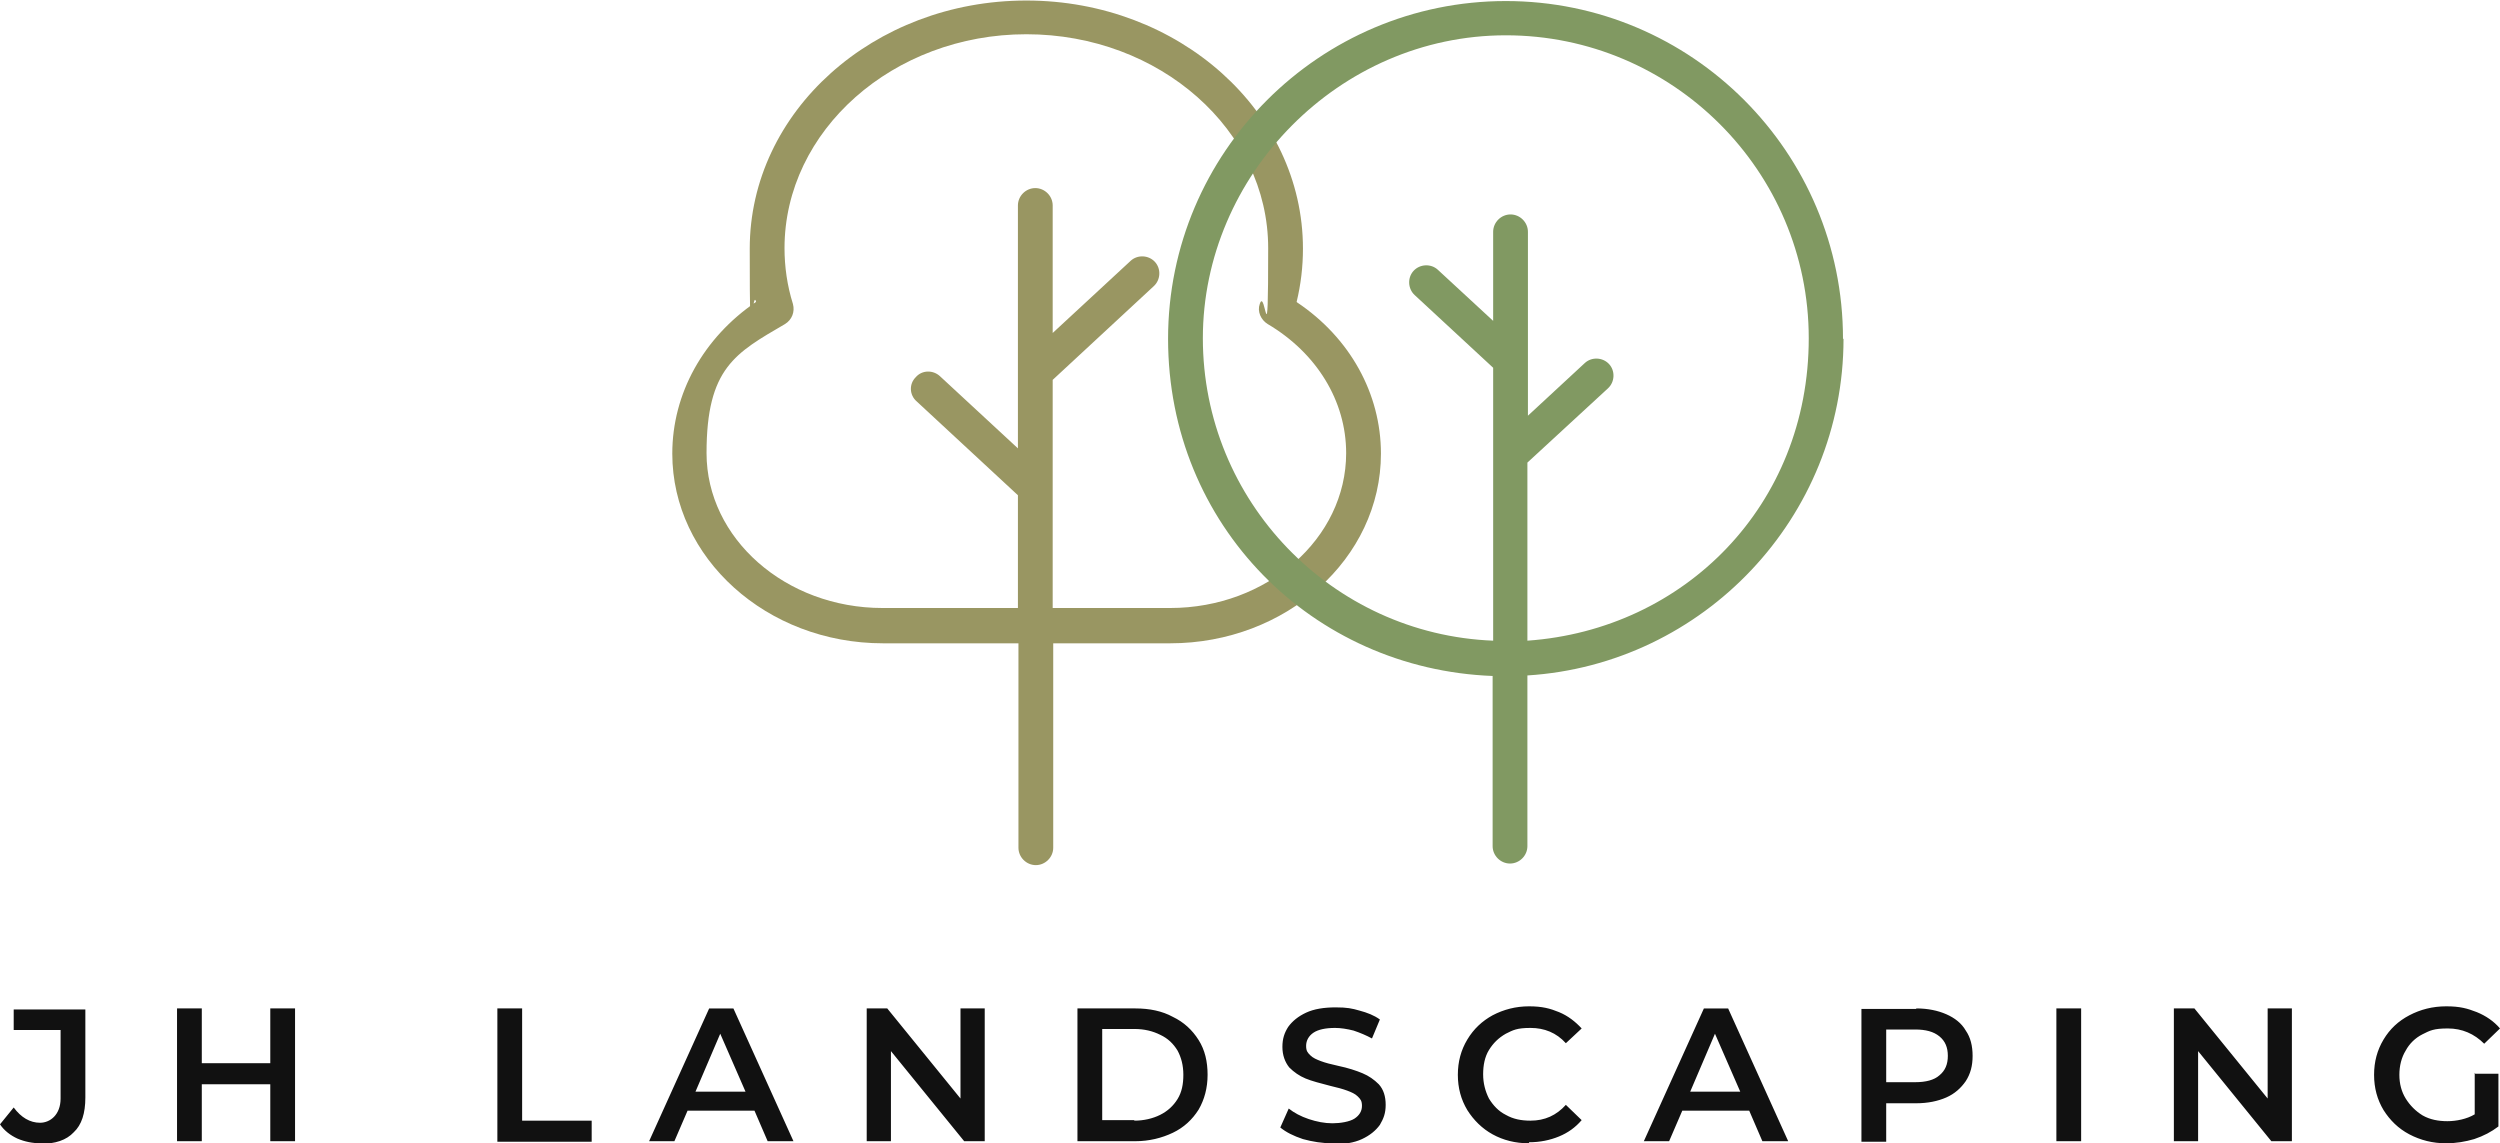
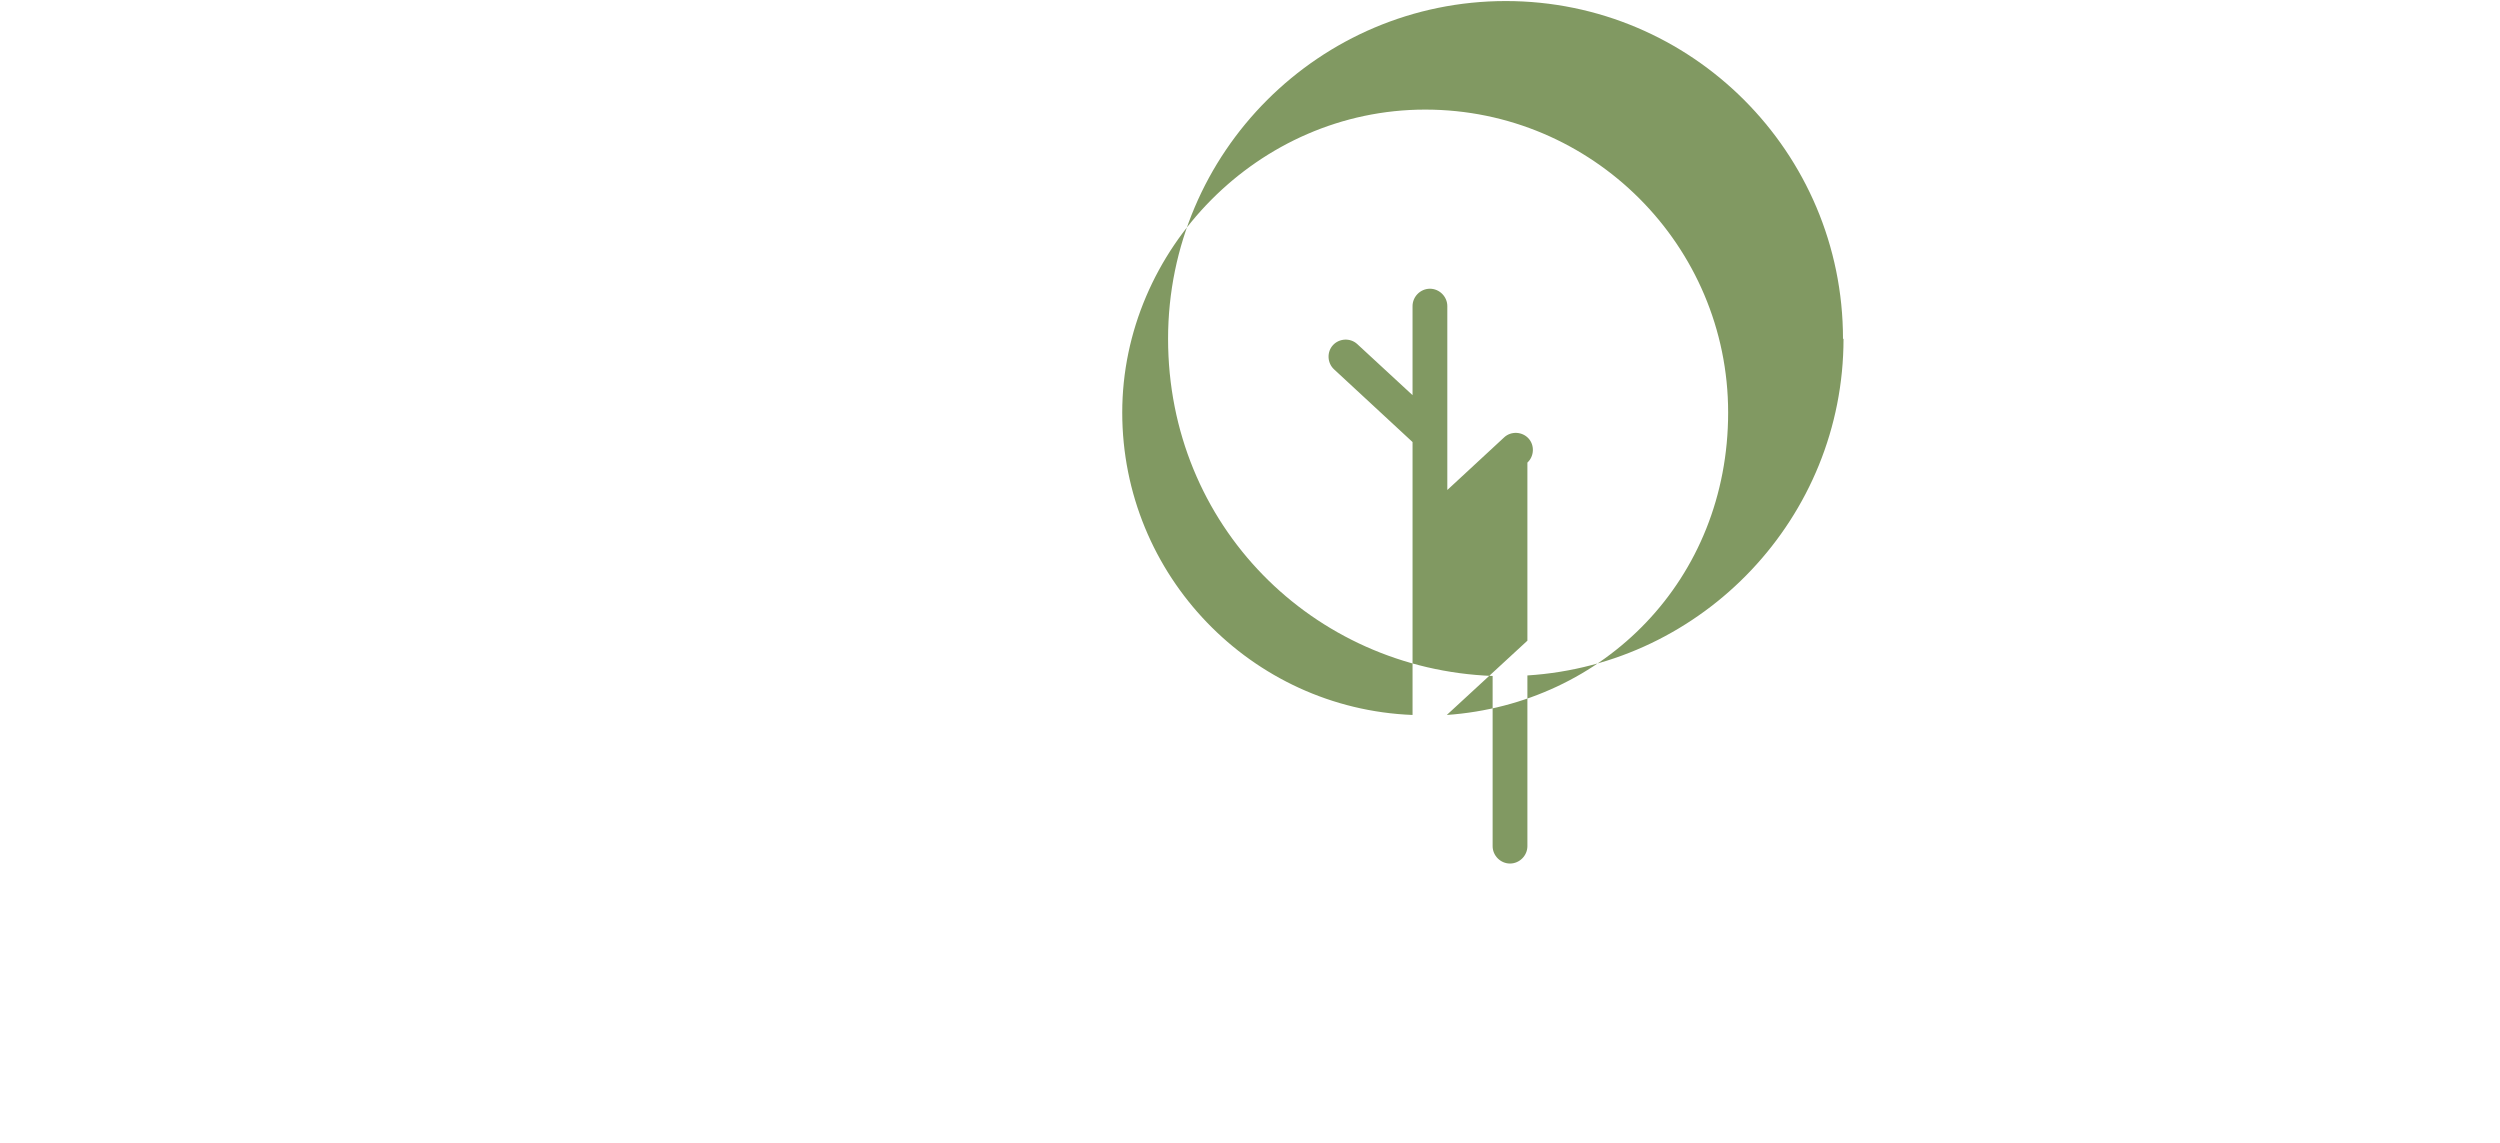
<svg xmlns="http://www.w3.org/2000/svg" id="Layer_1" data-name="Layer 1" version="1.1" viewBox="0 0 474.5 217">
  <defs>
    <style>
      .cls-1 {
        fill: #819962;
      }

      .cls-1, .cls-2, .cls-3 {
        stroke-width: 0px;
      }

      .cls-2 {
        fill: #999662;
      }

      .cls-3 {
        fill: #111;
      }
    </style>
  </defs>
-   <path class="cls-2" d="M246.1,57.3c.8-3.3,1.2-6.7,1.2-10.1,0-26-23.5-47.1-52.5-47.1s-52.5,21.1-52.5,47.1.4,6.8,1.2,10.1c-10,6.8-15.9,17.4-15.9,28.8,0,19.8,17.9,36,40,36h25.7v38.8c0,1.8,1.5,3.3,3.3,3.3s3.3-1.5,3.3-3.3v-38.8h22.2c22,0,40-16.1,40-36,0-11.4-5.9-22-15.9-28.7ZM222,115.4h-22.2v-43.3l19.2-17.8c1.3-1.2,1.4-3.3.2-4.6-1.2-1.3-3.3-1.4-4.6-.2l-14.8,13.7v-24.2c0-1.8-1.5-3.3-3.3-3.3s-3.3,1.5-3.3,3.3v46.1l-14.8-13.7c-1.3-1.2-3.4-1.2-4.6.2-1.3,1.3-1.2,3.4.2,4.6l19.2,17.8v21.4h-25.7c-18.4,0-33.4-13.2-33.4-29.4s5.5-19,14.9-24.5c1.3-.8,1.9-2.3,1.5-3.8-1.1-3.5-1.6-7.1-1.6-10.6,0-22.3,20.6-40.6,45.9-40.6s45.9,18.2,45.9,40.6-.5,7.2-1.6,10.6c-.5,1.4.2,3,1.5,3.8,9.3,5.5,14.9,14.6,14.9,24.5,0,16.2-15,29.4-33.4,29.4Z" />
-   <path class="cls-1" d="M349.8,64.3C349.8,28.9,321.1.2,285.8.2s-64.1,28.7-64.1,64.1,27.4,62.7,61.6,64v32.3c0,1.8,1.5,3.3,3.3,3.3s3.3-1.5,3.3-3.3v-32.4c33.4-2.1,60-30,60-63.9ZM289.9,121.6v-33.8l15.3-14.1c1.3-1.2,1.4-3.3.2-4.6-1.2-1.3-3.3-1.4-4.6-.2l-10.8,10v-34.9c0-1.8-1.5-3.3-3.3-3.3s-3.3,1.5-3.3,3.3v16.9l-10.5-9.7c-1.3-1.2-3.4-1.1-4.6.2-1.2,1.3-1.1,3.4.2,4.6l14.9,13.8v51.8c-30.6-1.2-55.1-26.5-55.1-57.4s25.8-57.5,57.5-57.5,57.5,25.8,57.5,57.5-23.6,55.3-53.4,57.4Z" />
-   <path class="cls-3" d="M7.8,217c-1.6,0-3.1-.3-4.5-.9-1.3-.6-2.5-1.5-3.3-2.7l2.6-3.2c1.4,1.9,3.1,2.9,5,2.9s3.9-1.5,3.9-4.6v-13H2.6v-3.9h13.6v16.7c0,3-.7,5.2-2.2,6.6-1.4,1.5-3.5,2.2-6.3,2.2ZM56,191.4v25.2h-4.7v-10.8h-13v10.8h-4.7v-25.2h4.7v10.4h13v-10.4h4.7ZM94.4,191.4h4.7v21.3h13.2v4h-17.9v-25.2ZM143.1,210.8h-12.6l-2.5,5.8h-4.8l11.4-25.2h4.6l11.4,25.2h-4.9l-2.5-5.8ZM141.5,207.2l-4.8-11-4.7,11h9.5ZM186.9,191.4v25.2h-3.9l-13.9-17.1v17.1h-4.6v-25.2h3.9l13.9,17.1v-17.1h4.6ZM204.5,191.4h11c2.7,0,5.1.5,7.1,1.6,2.1,1,3.7,2.5,4.9,4.4,1.2,1.9,1.7,4.1,1.7,6.6s-.6,4.7-1.7,6.6c-1.2,1.9-2.8,3.4-4.9,4.4-2.1,1-4.5,1.6-7.1,1.6h-11v-25.2ZM215.3,212.7c1.8,0,3.5-.4,4.9-1.1,1.4-.7,2.5-1.7,3.3-3,.8-1.3,1.1-2.8,1.1-4.6s-.4-3.3-1.1-4.6c-.8-1.3-1.8-2.3-3.3-3-1.4-.7-3-1.1-4.9-1.1h-6.1v17.3h6.1ZM252.9,217c-1.9,0-3.8-.3-5.6-.8-1.8-.6-3.2-1.3-4.3-2.2l1.6-3.6c1,.8,2.3,1.5,3.8,2,1.5.5,3,.8,4.5.8s3.3-.3,4.2-.9c.9-.6,1.4-1.4,1.4-2.4s-.3-1.3-.8-1.8c-.5-.5-1.2-.8-2-1.1-.8-.3-1.9-.6-3.2-.9-1.9-.5-3.5-.9-4.7-1.4-1.2-.5-2.2-1.2-3.1-2.1-.8-1-1.3-2.3-1.3-3.9s.4-2.7,1.1-3.8c.8-1.1,1.9-2,3.4-2.7,1.5-.7,3.4-1,5.6-1s3.1.2,4.5.6c1.5.4,2.8.9,3.9,1.7l-1.5,3.6c-1.1-.6-2.3-1.1-3.5-1.5-1.2-.3-2.4-.5-3.5-.5-1.8,0-3.2.3-4.1.9-.9.6-1.4,1.5-1.4,2.5s.3,1.3.8,1.8c.5.5,1.2.8,2,1.1.8.3,1.9.6,3.3.9,1.9.4,3.4.9,4.6,1.4,1.2.5,2.2,1.2,3.1,2.1.9,1,1.3,2.3,1.3,3.9s-.4,2.6-1.1,3.8c-.8,1.1-1.9,2-3.4,2.7-1.5.7-3.4,1-5.6,1ZM290.2,217c-2.6,0-4.9-.6-6.9-1.7-2-1.1-3.6-2.7-4.8-4.6-1.2-2-1.8-4.2-1.8-6.7s.6-4.7,1.8-6.7c1.2-2,2.8-3.5,4.8-4.6,2.1-1.1,4.4-1.7,6.9-1.7s4,.4,5.7,1.1c1.7.7,3.1,1.8,4.3,3.1l-3,2.8c-1.8-2-4.1-2.9-6.7-2.9s-3.3.4-4.7,1.1c-1.4.8-2.4,1.8-3.2,3.1-.8,1.3-1.1,2.9-1.1,4.6s.4,3.2,1.1,4.6c.8,1.3,1.8,2.4,3.2,3.1,1.4.8,2.9,1.1,4.7,1.1,2.7,0,4.9-1,6.7-3l3,2.9c-1.2,1.4-2.6,2.4-4.3,3.1-1.7.7-3.6,1.1-5.7,1.1ZM331.9,210.8h-12.6l-2.5,5.8h-4.8l11.4-25.2h4.6l11.4,25.2h-4.9l-2.5-5.8ZM330.3,207.2l-4.8-11-4.7,11h9.5ZM363.7,191.4c2.2,0,4.1.4,5.7,1.1,1.6.7,2.9,1.7,3.7,3.1.9,1.3,1.3,2.9,1.3,4.8s-.4,3.4-1.3,4.8c-.9,1.3-2.1,2.4-3.7,3.1-1.6.7-3.5,1.1-5.7,1.1h-5.7v7.3h-4.7v-25.2h10.4ZM363.5,205.4c2,0,3.6-.4,4.6-1.3,1.1-.9,1.6-2.1,1.6-3.7s-.5-2.8-1.6-3.7c-1.1-.9-2.6-1.3-4.6-1.3h-5.5v10h5.5ZM390.3,191.4h4.7v25.2h-4.7v-25.2ZM435,191.4v25.2h-3.9l-13.9-17.1v17.1h-4.6v-25.2h3.9l13.9,17.1v-17.1h4.6ZM469.8,203.8h4.4v10c-1.3,1-2.8,1.8-4.6,2.4-1.7.5-3.5.8-5.3.8-2.6,0-4.9-.6-7-1.7-2.1-1.1-3.7-2.7-4.9-4.6-1.2-2-1.8-4.2-1.8-6.7s.6-4.7,1.8-6.7c1.2-2,2.8-3.5,4.9-4.6,2.1-1.1,4.4-1.7,7-1.7s4,.4,5.8,1.1c1.7.7,3.2,1.7,4.4,3.1l-3,2.9c-1.9-1.9-4.2-2.9-6.9-2.9s-3.4.4-4.8,1.1c-1.4.7-2.5,1.8-3.2,3.1-.8,1.3-1.2,2.9-1.2,4.6s.4,3.2,1.2,4.5c.8,1.3,1.9,2.4,3.2,3.2,1.4.8,3,1.1,4.7,1.1s3.7-.4,5.2-1.3v-7.9Z" />
+   <path class="cls-1" d="M349.8,64.3C349.8,28.9,321.1.2,285.8.2s-64.1,28.7-64.1,64.1,27.4,62.7,61.6,64v32.3c0,1.8,1.5,3.3,3.3,3.3s3.3-1.5,3.3-3.3v-32.4c33.4-2.1,60-30,60-63.9ZM289.9,121.6v-33.8c1.3-1.2,1.4-3.3.2-4.6-1.2-1.3-3.3-1.4-4.6-.2l-10.8,10v-34.9c0-1.8-1.5-3.3-3.3-3.3s-3.3,1.5-3.3,3.3v16.9l-10.5-9.7c-1.3-1.2-3.4-1.1-4.6.2-1.2,1.3-1.1,3.4.2,4.6l14.9,13.8v51.8c-30.6-1.2-55.1-26.5-55.1-57.4s25.8-57.5,57.5-57.5,57.5,25.8,57.5,57.5-23.6,55.3-53.4,57.4Z" />
</svg>